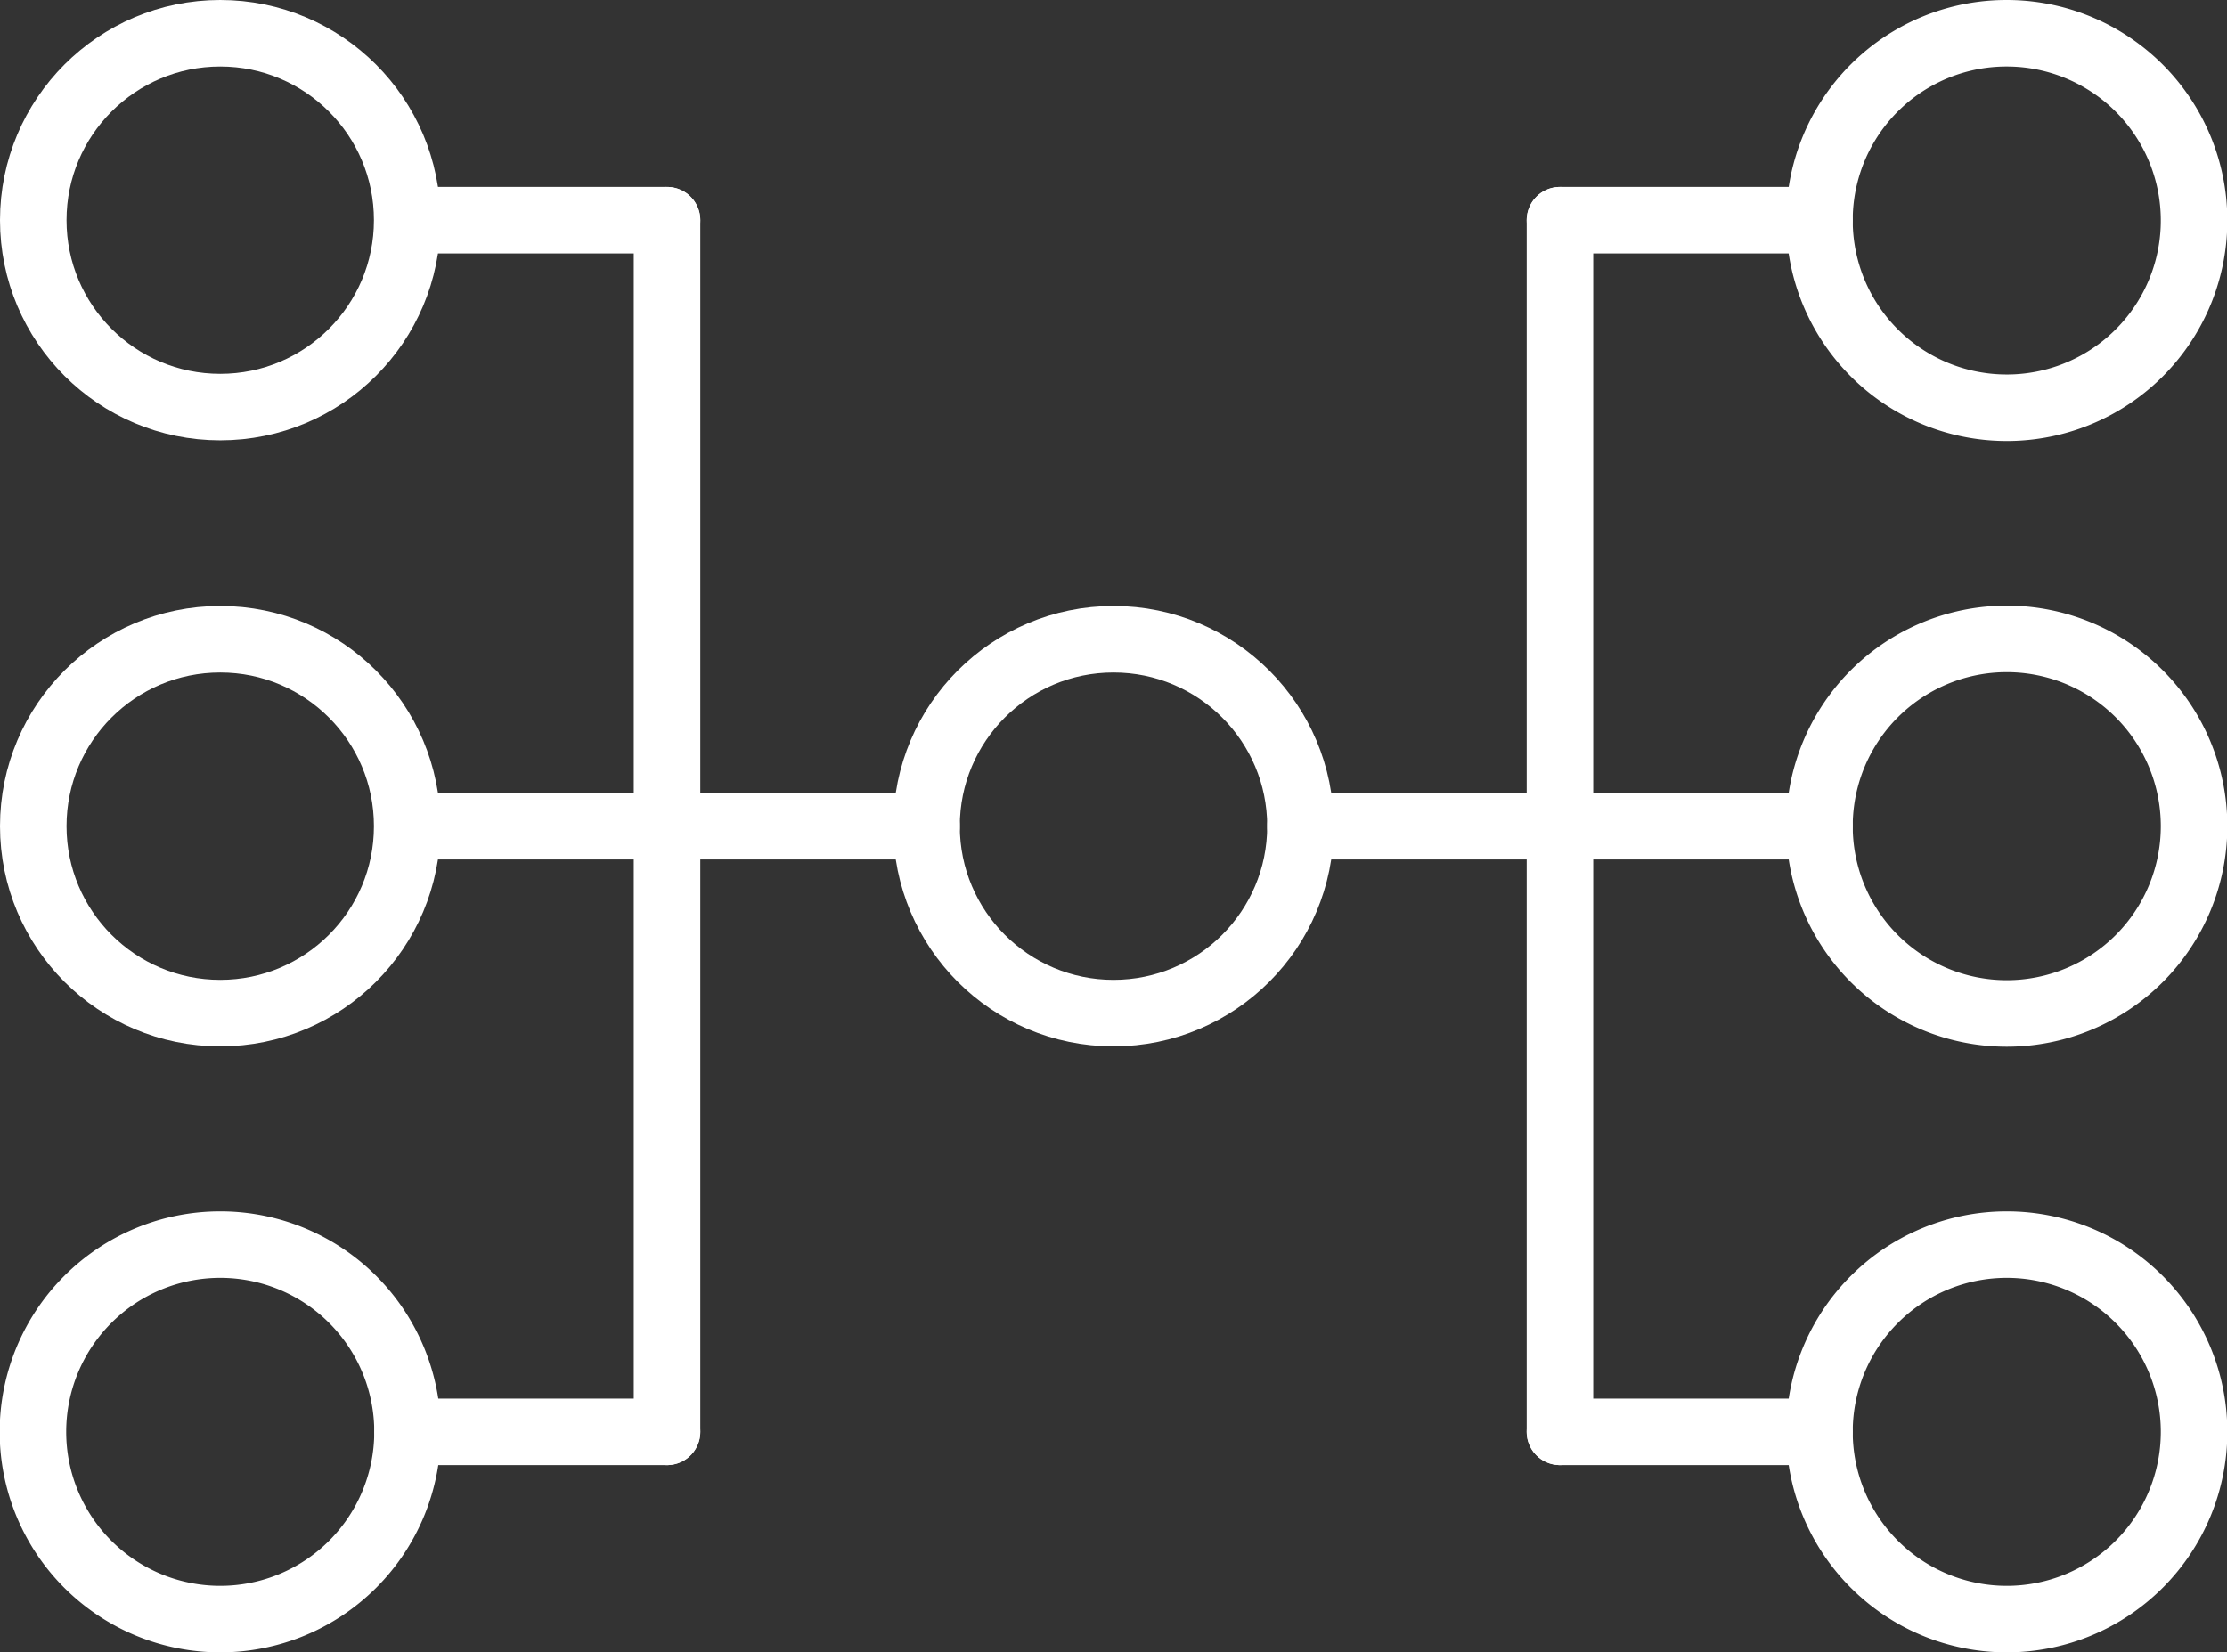
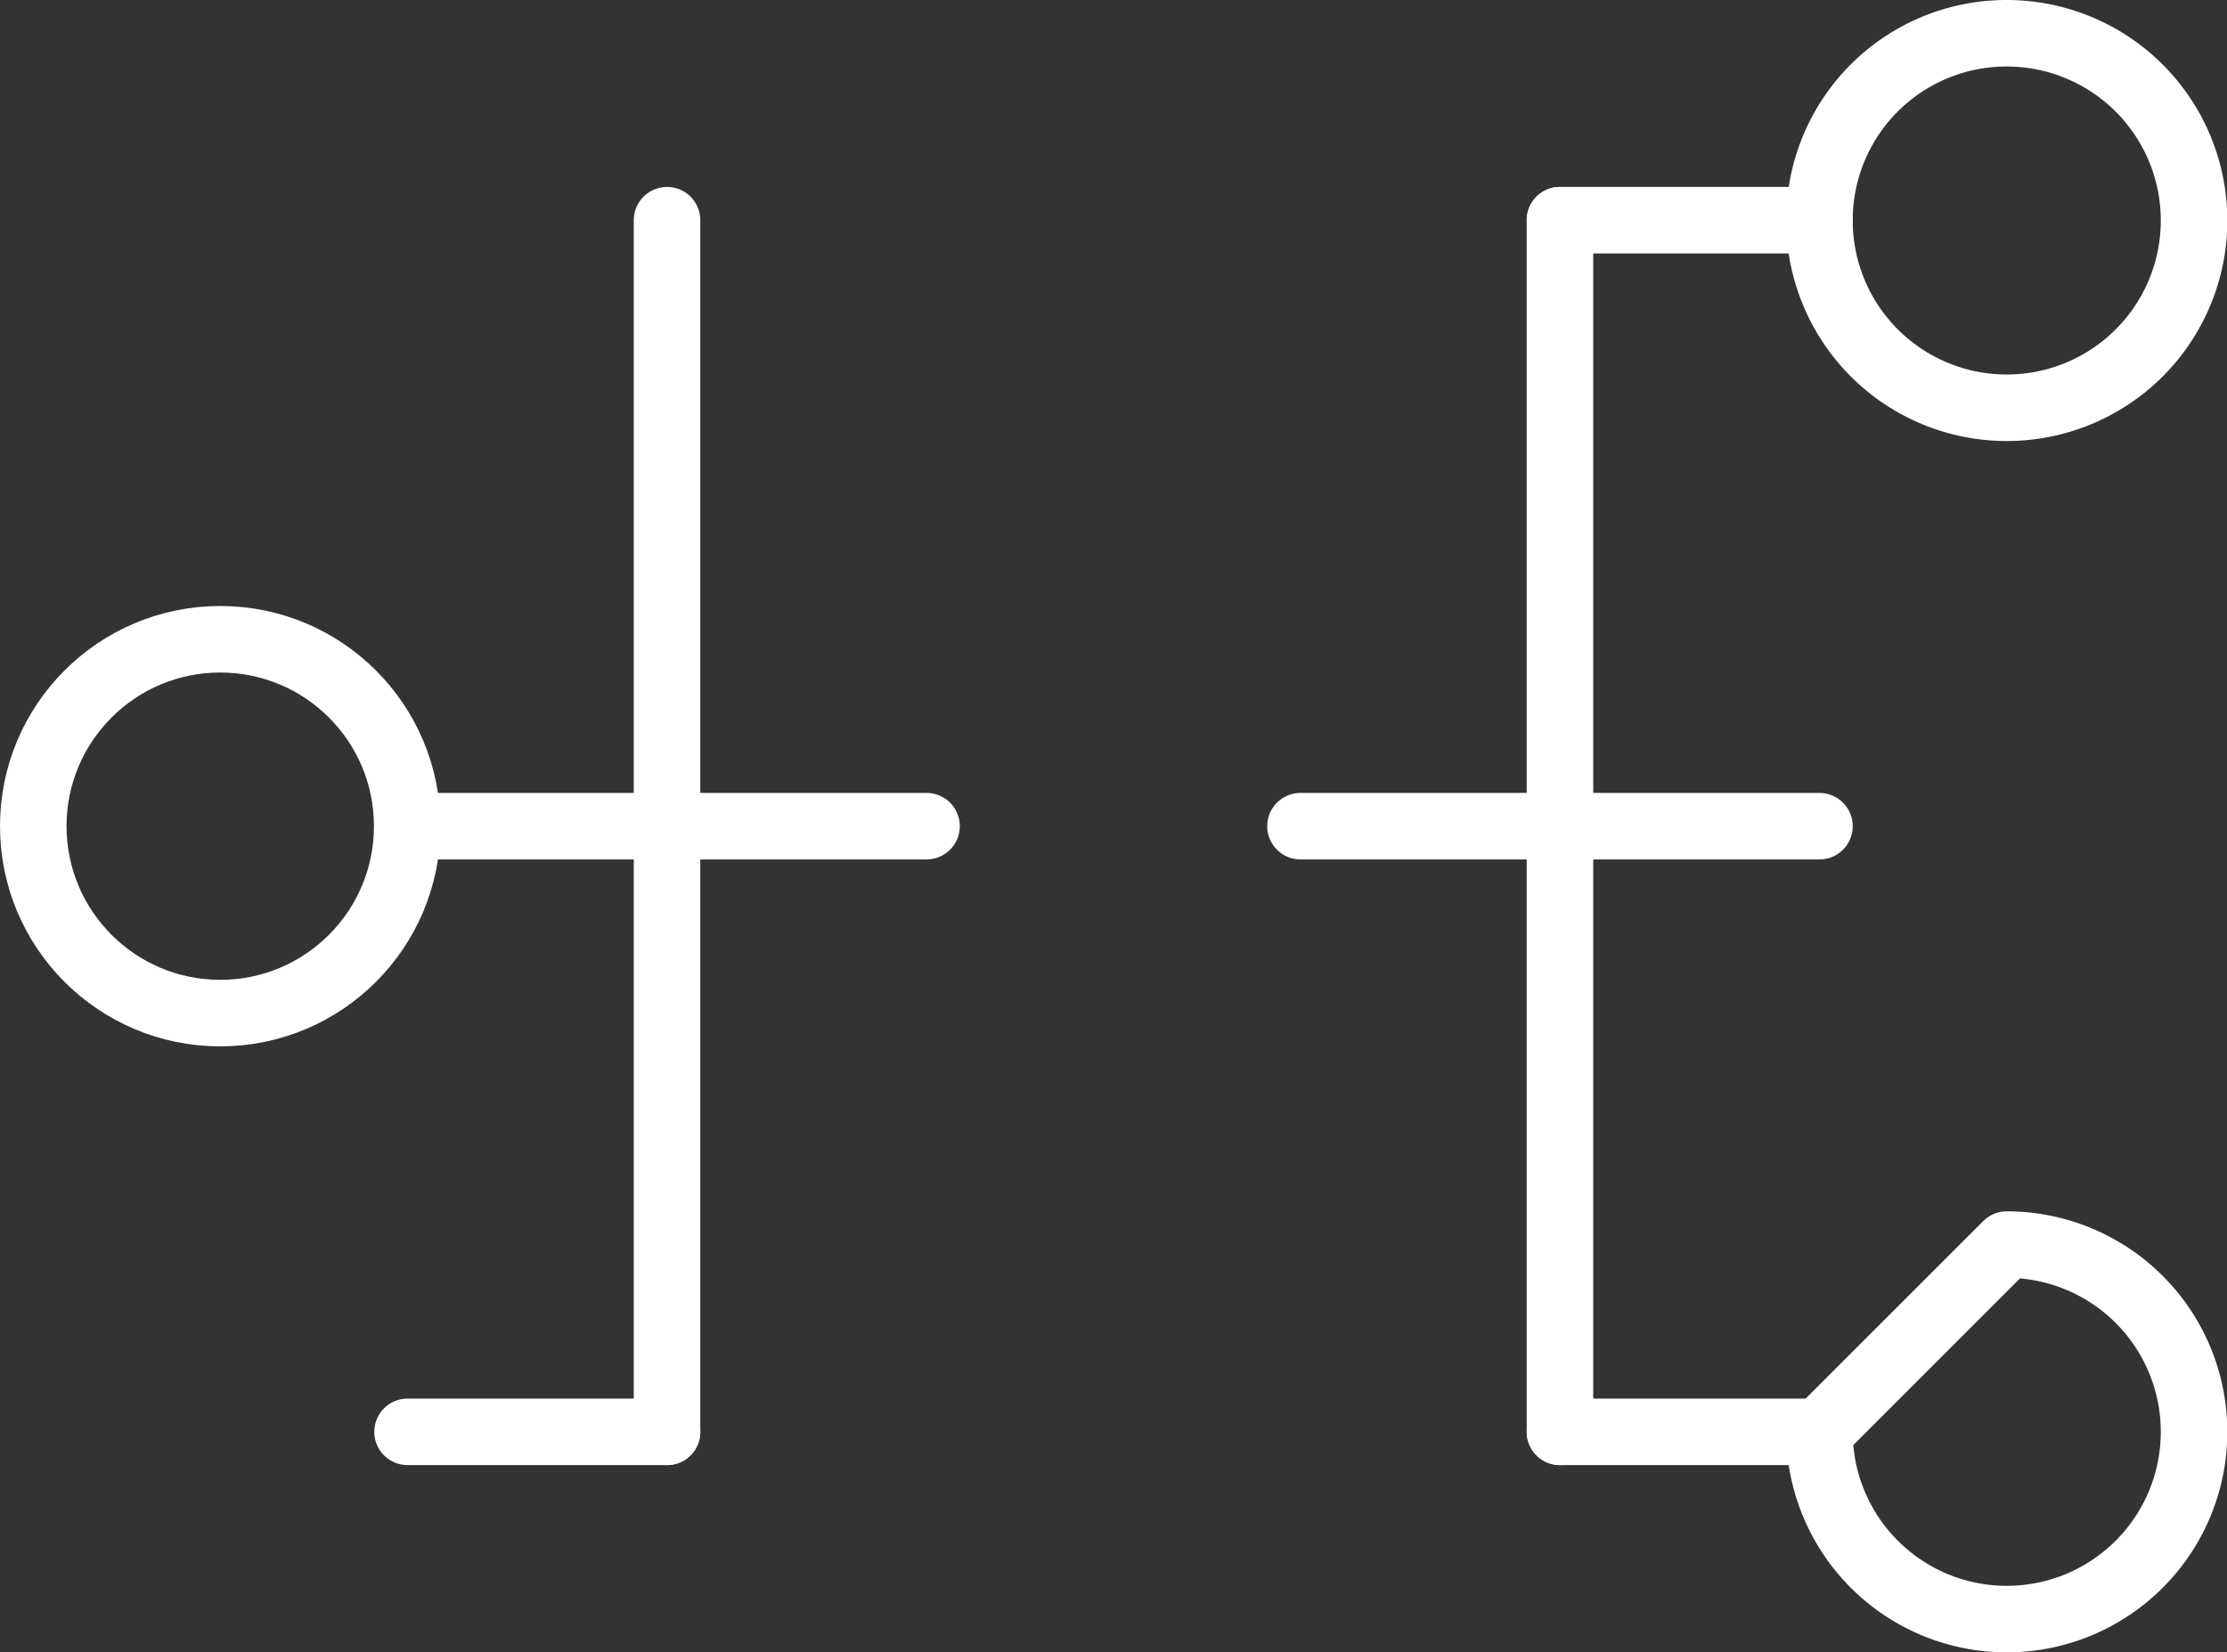
<svg xmlns="http://www.w3.org/2000/svg" viewBox="0 0 66.94 49.67">
  <rect x="0" y="0" width="66.94" height="49.67" fill="#333333" stroke="none" />
  <defs>
    <style>
      .cls-1 {
        fill: none;
        stroke: #fff;
        stroke-linecap: round;
        stroke-linejoin: round;
        stroke-width: 2px;
      }
    </style>
  </defs>
  <g id="Layer_2" data-name="Layer 2">
    <g id="Layer_1-2" data-name="Layer 1">
      <g>
        <g>
          <line class="cls-1" x1="39.09" y1="24.84" x2="54.69" y2="24.84" />
          <line class="cls-1" x1="46.89" y1="43.05" x2="46.89" y2="6.62" />
          <line class="cls-1" x1="46.89" y1="6.62" x2="54.69" y2="6.62" />
          <line class="cls-1" x1="46.89" y1="43.05" x2="54.69" y2="43.05" />
        </g>
        <g>
          <line class="cls-1" x1="27.85" y1="24.84" x2="12.25" y2="24.84" />
          <line class="cls-1" x1="20.05" y1="43.05" x2="20.05" y2="6.62" />
-           <line class="cls-1" x1="20.05" y1="6.62" x2="12.25" y2="6.62" />
          <line class="cls-1" x1="20.05" y1="43.05" x2="12.25" y2="43.05" />
        </g>
-         <circle class="cls-1" cx="33.47" cy="24.84" r="5.62" />
-         <path class="cls-1" d="M60.32,19.21a5.63,5.63,0,1,1-5.63,5.63A5.63,5.63,0,0,1,60.32,19.21Z" />
        <circle class="cls-1" cx="6.62" cy="24.84" r="5.62" />
        <path class="cls-1" d="M60.32,1a5.63,5.63,0,1,1-5.63,5.62A5.62,5.62,0,0,1,60.32,1Z" />
-         <circle class="cls-1" cx="6.62" cy="6.62" r="5.62" />
-         <path class="cls-1" d="M60.32,37.42a5.63,5.63,0,1,1-5.63,5.63A5.63,5.63,0,0,1,60.32,37.42Z" />
-         <path class="cls-1" d="M6.62,37.42a5.63,5.63,0,1,0,5.63,5.63A5.63,5.63,0,0,0,6.62,37.42Z" />
+         <path class="cls-1" d="M60.32,37.42a5.63,5.63,0,1,1-5.63,5.63Z" />
      </g>
    </g>
  </g>
</svg>